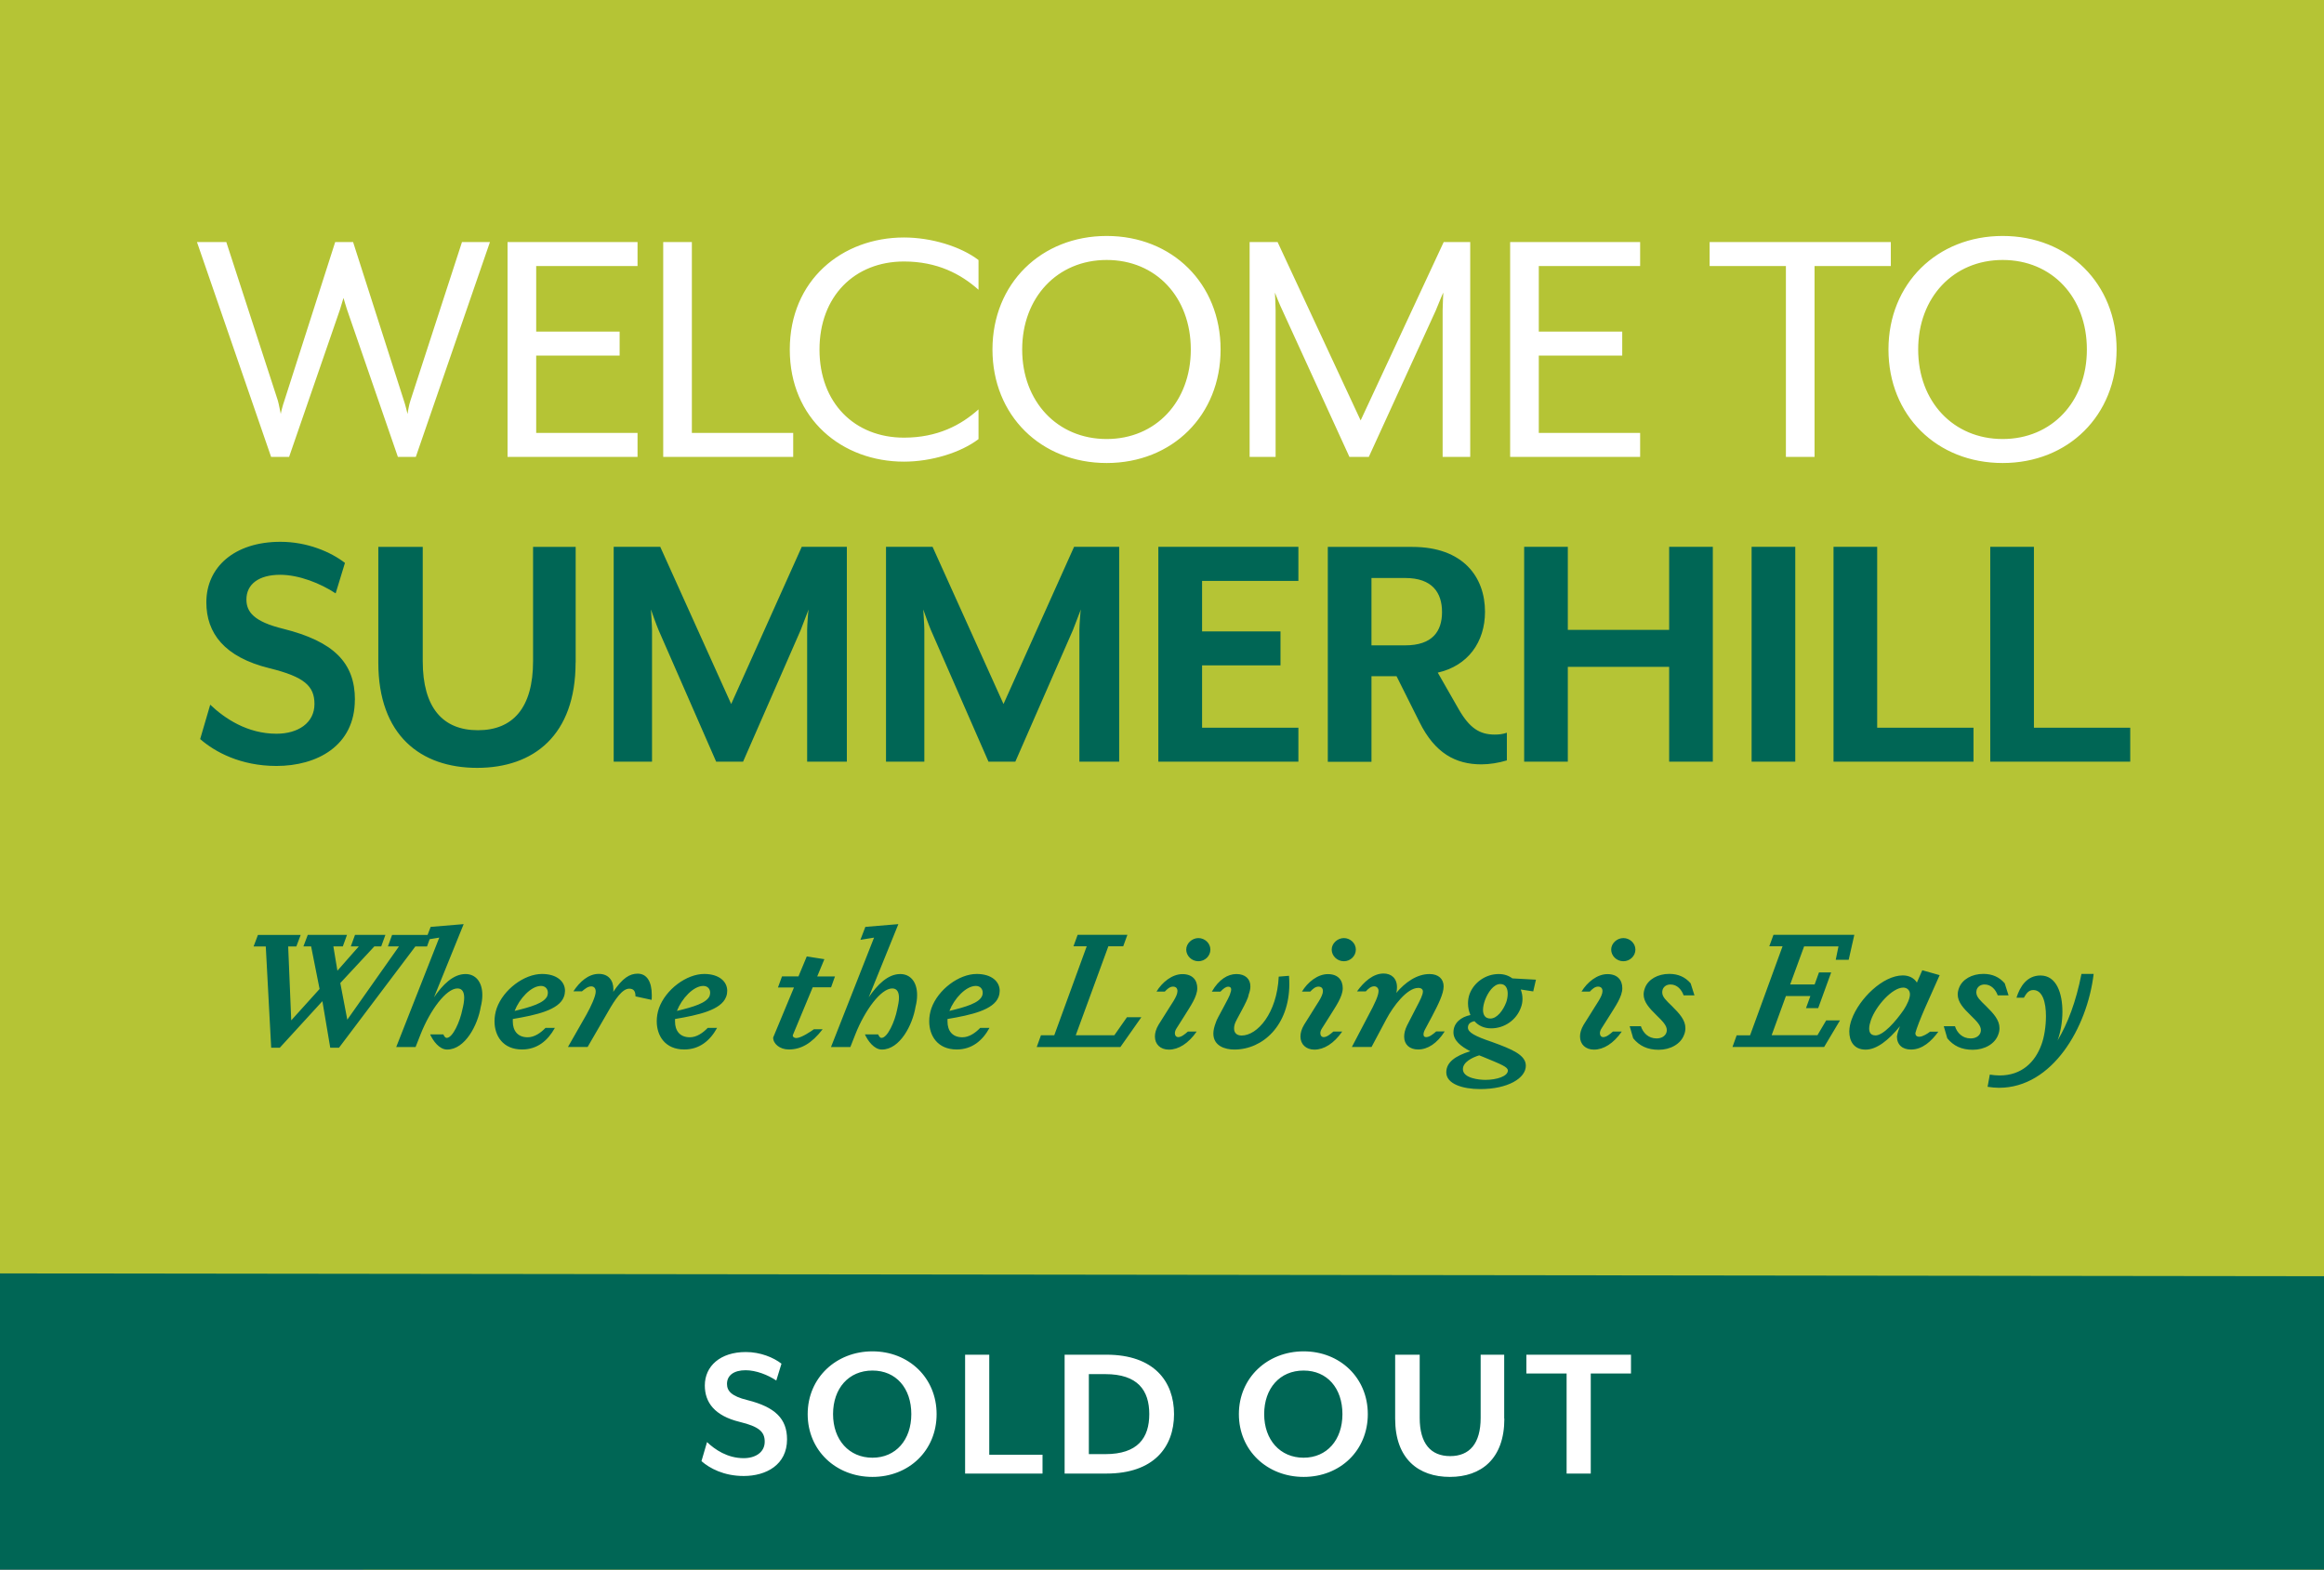
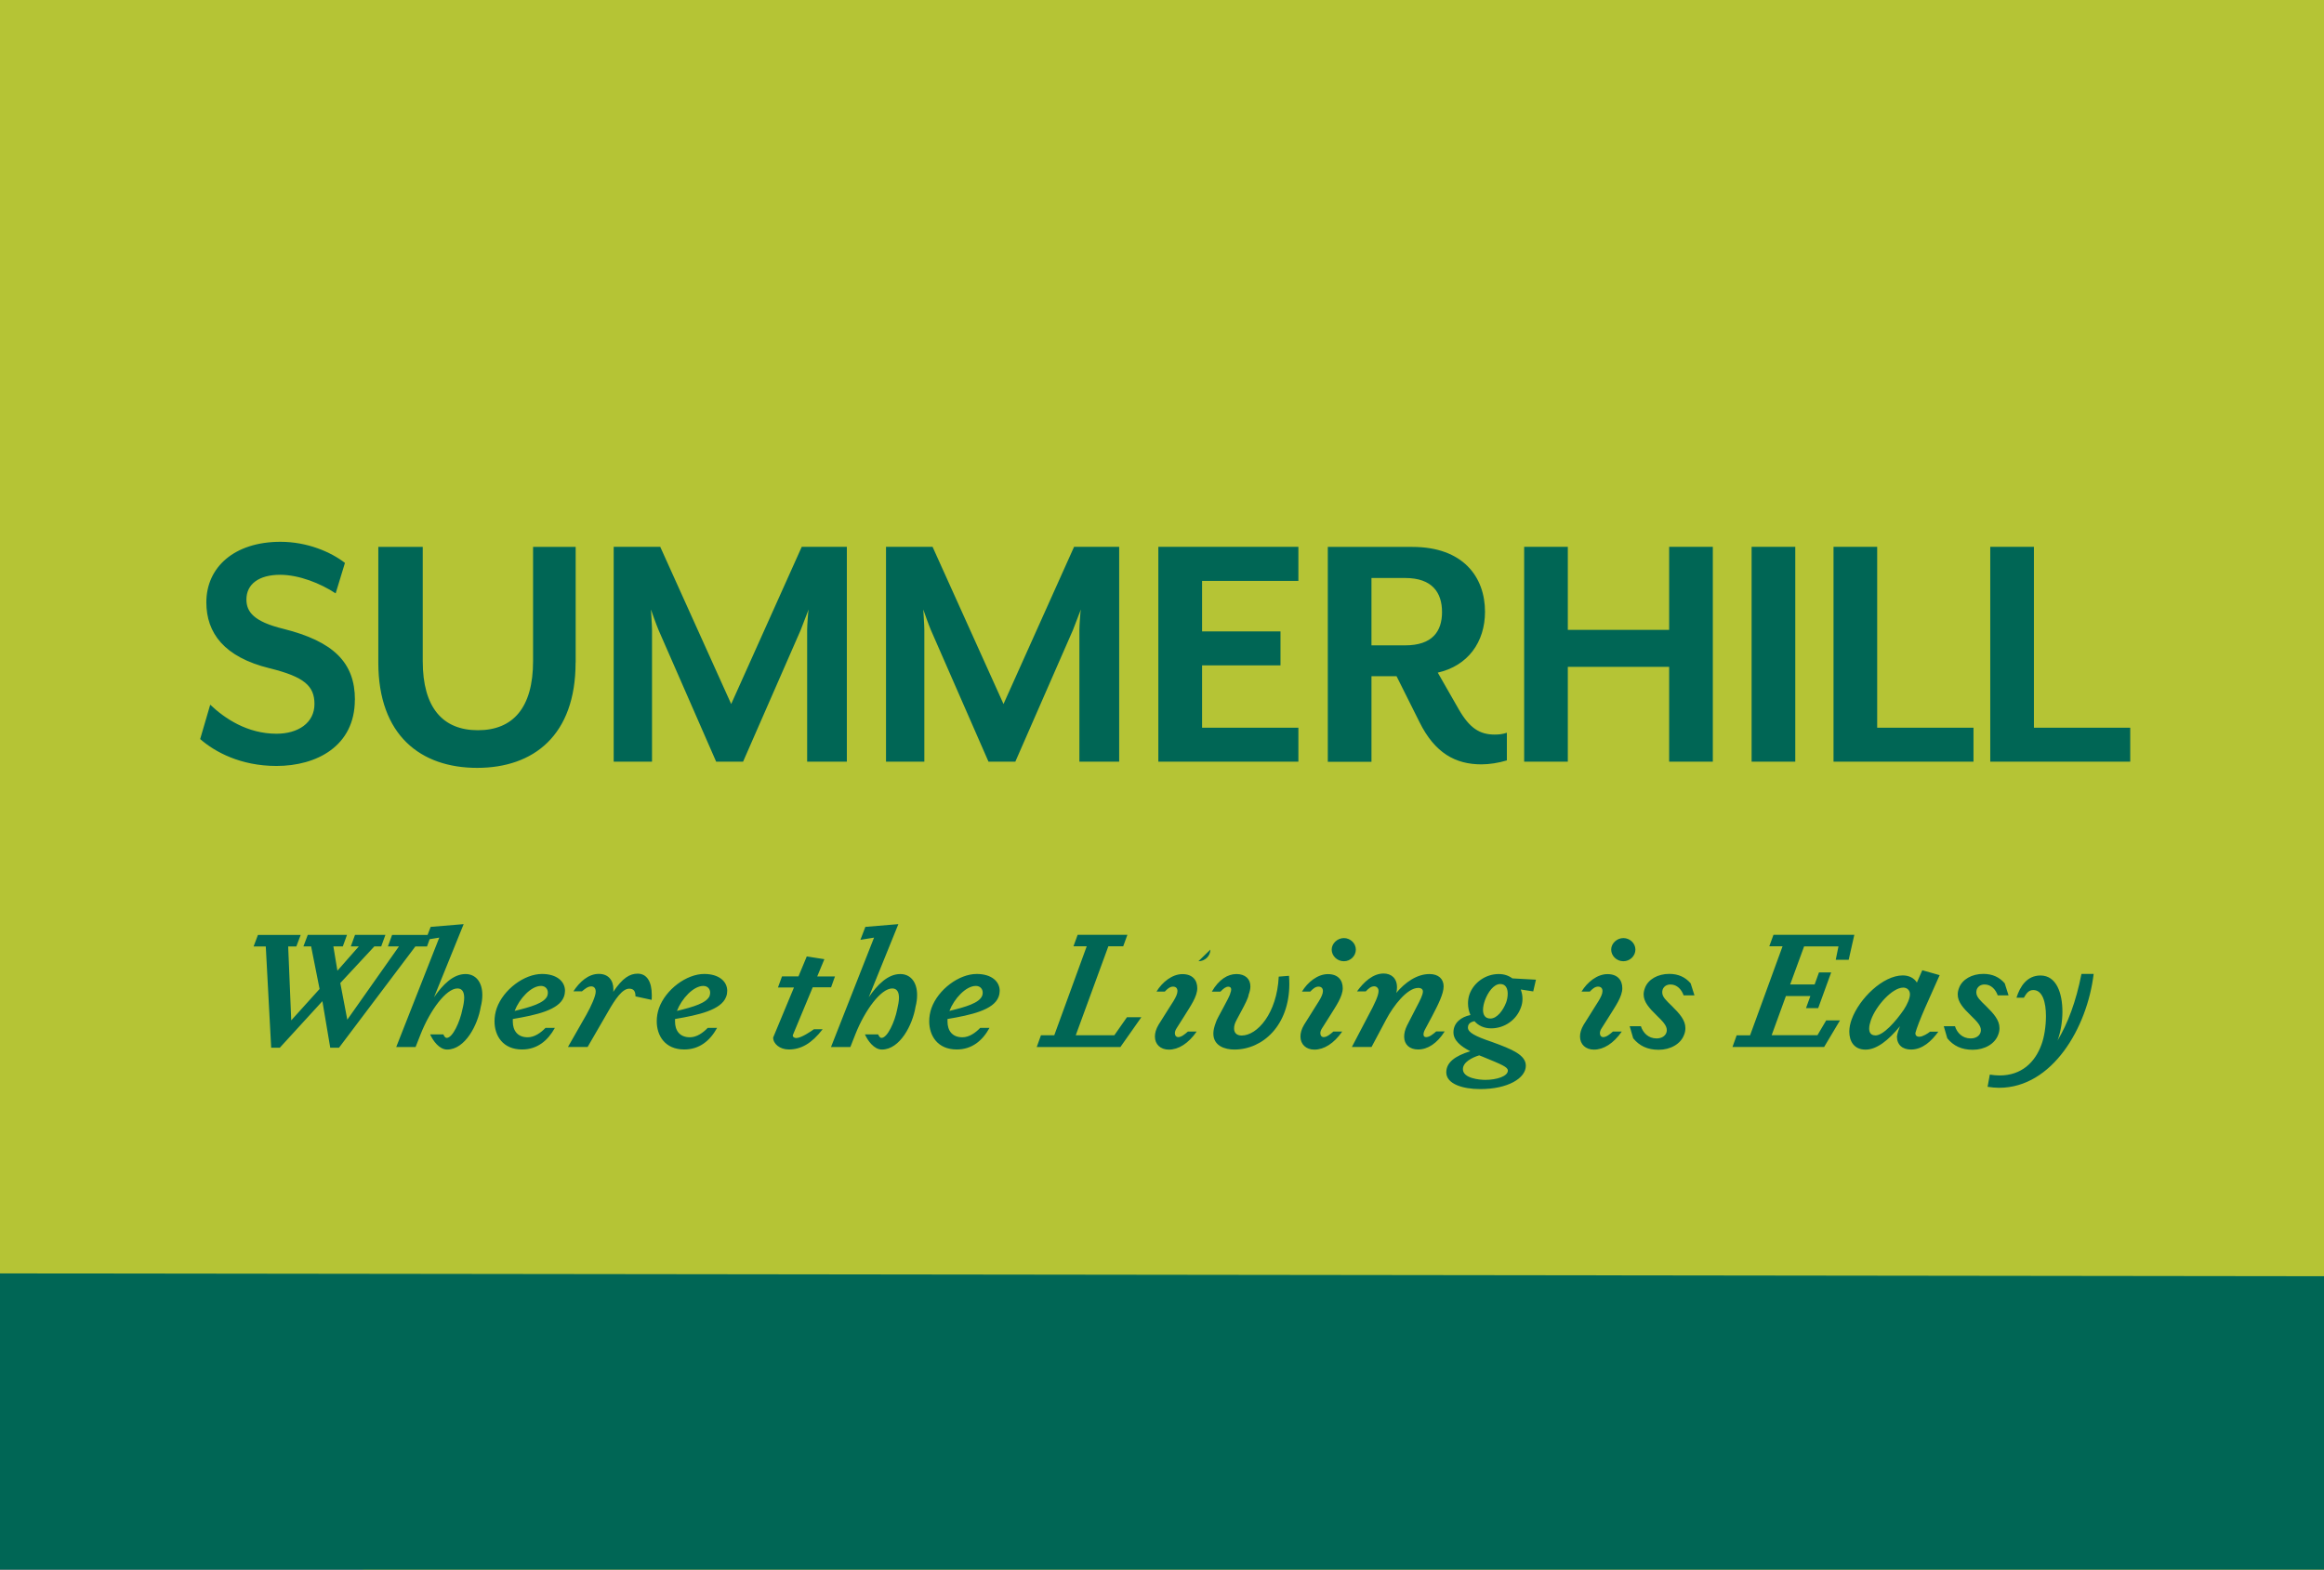
<svg xmlns="http://www.w3.org/2000/svg" id="Layer_1" viewBox="0 0 305 206">
  <rect x="0" y="0" width="305" height="206" fill="#333333" stroke="none" />
  <defs>
    <style>.cls-1{fill:none;}.cls-2{fill:#065;}.cls-3{clip-path:url(#clippath-1);}.cls-4{fill:#fff;}.cls-5{clip-path:url(#clippath);}.cls-6{fill:#b5c435;}</style>
    <clipPath id="clippath">
      <rect class="cls-1" y="0" width="305" height="206" />
    </clipPath>
    <clipPath id="clippath-1">
      <rect class="cls-1" y="0" width="305" height="206" />
    </clipPath>
  </defs>
  <polygon class="cls-6" points="0 0 0 167.13 47.67 206 305 206 305 0 0 0" />
  <g class="cls-5">
    <path class="cls-2" d="M279.57,99.97v-4.46h-12.64v-23.74h-5.73v28.2h18.38ZM259,99.97v-4.46h-12.64v-23.74h-5.73v28.2h18.38ZM235.61,71.77h-5.73v28.2h5.73v-28.2ZM224.79,99.97v-28.2h-5.73v10.9h-13.3v-10.9h-5.73v28.2h5.73v-12.45h13.3v12.45h5.73ZM179.99,75.86h4.42c3.57,0,4.84,1.93,4.84,4.47s-1.27,4.37-4.84,4.37h-4.42v-8.84ZM197.76,99.79v-3.62c-.56.19-1.03.24-1.6.24-1.97,0-3.29-.85-4.7-3.29l-2.77-4.84c3.95-.89,6.2-4,6.2-7.99,0-4.56-2.87-8.51-9.54-8.51h-11.09v28.2h5.73v-11.23h3.29l3.01,6.02c2.02,4.09,4.75,5.55,8.13,5.55,1.03,0,2.26-.19,3.34-.52M170.4,99.97v-4.46h-12.64v-8.18h10.29v-4.46h-10.29v-6.63h12.64v-4.47h-18.38v28.2h18.38ZM146.88,99.97v-28.2h-5.92l-9.26,20.63-9.31-20.63h-6.11v28.2h5.03v-17.3c0-.66-.14-2.54-.14-2.68.09.28.71,2.02.99,2.68l7.57,17.3h3.52l7.57-17.3,1.03-2.68c-.05.19-.19,2.02-.19,2.68v17.3h5.22ZM111.14,99.97v-28.2h-5.92l-9.26,20.63-9.31-20.63h-6.11v28.2h5.03v-17.3c0-.66-.14-2.54-.14-2.68.09.28.71,2.02.99,2.68l7.57,17.3h3.53l7.57-17.3,1.03-2.68c-.05.19-.19,2.02-.19,2.68v17.3h5.22ZM75.55,86.96v-15.18h-5.59v14.99c0,6.11-2.63,9.07-7.24,9.07s-7.24-2.96-7.24-9.07v-14.99h-5.83v15.18c0,9.54,5.55,13.82,12.97,13.82s12.92-4.28,12.92-13.82M46.58,91.84c0-4.89-2.82-7.66-9.4-9.31-3.85-.94-4.84-2.21-4.84-3.85,0-2.02,1.65-3.24,4.42-3.24,2.49,0,5.31,1.13,7.29,2.44l1.22-4c-1.88-1.46-4.98-2.77-8.46-2.77-6.06,0-9.73,3.34-9.73,7.94,0,4.04,2.35,7.19,8.27,8.65,4.61,1.13,5.92,2.35,5.92,4.7,0,2.49-2.16,3.9-4.98,3.9-3.85,0-6.82-2.02-8.7-3.81l-1.32,4.51c1.93,1.69,5.31,3.53,10.01,3.53,5.31,0,10.29-2.63,10.29-8.69" />
-     <path class="cls-4" d="M262.83,57.62c-6.49,0-11.09-4.93-11.09-11.75s4.61-11.75,11.09-11.75,11.05,4.89,11.05,11.75-4.61,11.75-11.05,11.75M262.83,60.77c8.6,0,14.95-6.25,14.95-14.9s-6.34-14.9-14.95-14.9-14.99,6.25-14.99,14.9,6.35,14.9,14.99,14.9M234.38,59.97h3.76v-25.05h10.01v-3.15h-23.78v3.15h10.01v25.05ZM198.19,59.97h17.06v-3.15h-13.3v-10.15h10.95v-3.15h-10.95v-8.6h13.3v-3.15h-17.06v28.2ZM163.98,59.97h3.43v-19.22c0-.71-.09-2.3-.09-2.35.05.14.66,1.69.99,2.35l8.79,19.22h2.54l8.79-19.22c.28-.66.89-2.21.99-2.35,0,.05-.09,1.65-.09,2.35v19.22h3.62v-28.2h-3.48l-10.9,23.41-10.9-23.41h-3.67v28.2ZM145.24,57.62c-6.49,0-11.09-4.93-11.09-11.75s4.61-11.75,11.09-11.75,11.04,4.89,11.04,11.75-4.61,11.75-11.04,11.75M145.24,60.77c8.6,0,14.95-6.25,14.95-14.9s-6.35-14.9-14.95-14.9-14.99,6.25-14.99,14.9,6.35,14.9,14.99,14.9M118.64,60.59c3.57,0,7.43-1.17,9.78-2.96v-3.9c-2.3,2.07-5.4,3.71-9.78,3.71-6.49,0-11.09-4.56-11.09-11.56s4.61-11.56,11.09-11.56c4.37,0,7.47,1.65,9.78,3.71v-3.9c-2.35-1.79-6.2-2.96-9.78-2.96-8.13,0-14.99,5.59-14.99,14.71s6.86,14.71,14.99,14.71M87.04,59.97h17.06v-3.15h-13.3v-25.05h-3.76v28.2ZM66.61,59.97h17.06v-3.15h-13.3v-10.15h10.95v-3.15h-10.95v-8.6h13.3v-3.15h-17.06v28.2ZM35.59,59.97h2.35l6.67-19.32c.14-.38.42-1.46.47-1.55.05.14.33,1.18.47,1.55l6.67,19.32h2.35l9.73-28.2h-3.67l-6.77,20.82c-.19.52-.38,1.74-.38,1.74,0,0-.28-1.22-.47-1.74l-6.67-20.82h-2.35l-6.67,20.82c-.19.52-.47,1.6-.47,1.74-.05-.14-.24-1.27-.38-1.74l-6.77-20.82h-3.85l9.73,28.2Z" />
-     <path class="cls-2" d="M273.17,127.82c-.71,3.65-1.81,6.53-3.15,8.76l.08-.21c.34-.99.57-2.29.57-3.59,0-2.39-.76-4.75-2.88-4.75-1.76,0-2.69,1.43-3.15,2.92h.97c.32-.55.61-1.01,1.24-1.01,1.22,0,1.66,1.62,1.66,3.42,0,1.34-.23,2.79-.59,3.74-.84,2.33-2.62,4.05-5.48,4.05-.42,0-.84-.04-1.3-.11l-.29,1.6c.52.08,1.03.13,1.51.13,6.99,0,11.57-7.9,12.41-14.95h-1.6ZM263.6,130.64l-.5-1.58c-.71-.82-1.62-1.24-2.81-1.24-1.49,0-2.77.71-3.19,1.85-.11.29-.17.59-.17.84,0,1.01.73,1.81,1.72,2.77.8.78,1.32,1.32,1.32,1.91,0,.13-.02.23-.06.36-.17.44-.63.74-1.28.74-1.09,0-1.79-.74-2.06-1.6h-1.47l.46,1.58c.8.99,1.87,1.51,3.34,1.51,1.55,0,2.9-.76,3.34-1.97.13-.31.17-.61.17-.88,0-1.03-.73-1.87-1.76-2.88-.76-.74-1.28-1.2-1.28-1.81,0-.11.02-.25.06-.38.15-.38.5-.65,1.03-.65.86,0,1.45.67,1.72,1.43h1.43ZM246.13,135.89c-.61,0-.82-.38-.82-.9,0-.34.1-.73.23-1.11.67-1.89,2.81-4.26,4.24-4.26.5,0,.88.34.88.88s-.36,1.34-.82,2.04c-1.07,1.55-2.67,3.36-3.72,3.36M254.57,127.99l-2.29-.65-.71,1.62c-.36-.59-1.03-.94-1.85-.94-2.6,0-5.71,3.04-6.7,5.75-.19.5-.32,1.09-.32,1.62,0,1.26.61,2.37,2.14,2.37,1.45,0,3-1.22,4.51-3.07-.17.42-.32.86-.4,1.34,0,1.11.74,1.72,1.85,1.72,1.51,0,2.69-1.11,3.59-2.35h-1.09c-.27.23-.97.67-1.41.67-.4,0-.52-.23-.52-.48.15-.61.69-1.97,1.26-3.28l1.93-4.33ZM242.62,125.97l.74-3.28h-10.61l-.55,1.51h1.74l-4.26,11.68h-1.76l-.55,1.53h12.03l2.08-3.49h-1.81l-1.15,1.95h-6.01l1.87-5.14h3.21l-.57,1.58h1.6l1.7-4.68h-1.6l-.57,1.58h-3.21l1.83-5h4.51l-.36,1.76h1.68ZM222.38,130.64l-.5-1.58c-.71-.82-1.62-1.24-2.81-1.24-1.49,0-2.77.71-3.19,1.85-.11.29-.17.59-.17.84,0,1.01.74,1.81,1.72,2.77.8.78,1.32,1.32,1.32,1.91,0,.13-.02.23-.06.36-.17.44-.63.74-1.28.74-1.09,0-1.78-.74-2.06-1.6h-1.47l.46,1.58c.8.99,1.87,1.51,3.34,1.51,1.55,0,2.9-.76,3.34-1.97.13-.31.17-.61.17-.88,0-1.03-.74-1.87-1.76-2.88-.76-.74-1.28-1.2-1.28-1.81,0-.11.02-.25.06-.38.15-.38.5-.65,1.03-.65.86,0,1.45.67,1.72,1.43h1.43ZM211.69,135.38c-.44.38-.86.74-1.3.74-.23,0-.42-.19-.42-.5,0-.19.06-.42.23-.67l1.05-1.66c.74-1.2,1.66-2.48,1.66-3.59,0-1.05-.61-1.85-1.95-1.85s-2.65,1.05-3.4,2.29h1.09c.29-.31.65-.65,1.07-.65.38,0,.59.21.59.59,0,.71-.86,1.78-1.57,2.98l-.9,1.43c-.34.57-.48,1.09-.48,1.55,0,1.03.74,1.72,1.83,1.72,1.26,0,2.56-.8,3.65-2.37h-1.13ZM213.05,126.16c.86,0,1.58-.69,1.58-1.53s-.74-1.51-1.58-1.51-1.6.69-1.6,1.51.71,1.53,1.6,1.53M197.89,140.51c0,.74-1.45,1.22-2.96,1.22-.8,0-2.94-.21-2.94-1.41,0-.92,1.22-1.53,2.14-1.81l.48.19c2.5,1.03,3.28,1.34,3.28,1.81M197.66,131.58c-.38,1.01-1.18,2.1-2.06,2.1-.71,0-.97-.5-.97-1.13,0-.4.11-.86.25-1.26.38-1.03,1.13-2.14,2.02-2.14.71,0,.97.59.97,1.26,0,.4-.08.82-.21,1.18M201.57,128.58l-3.09-.17c-.48-.36-1.07-.57-1.79-.57-1.72,0-3.28,1.11-3.84,2.67-.13.38-.19.78-.19,1.18,0,.53.11,1.05.32,1.53-1.24.25-2.23,1.03-2.23,2.27,0,1.07.97,1.85,2.21,2.48-1.97.61-3.15,1.45-3.15,2.77,0,1.53,2.16,2.2,4.45,2.2,3.65,0,5.99-1.43,5.99-3.07,0-1.41-1.81-2.16-4.43-3.11-2.25-.76-3.17-1.26-3.17-1.89,0-.5.34-.74.86-.84.5.57,1.24.94,2.18.94,1.79,0,3.34-1.13,3.91-2.73.15-.38.21-.76.21-1.15,0-.42-.08-.82-.23-1.22l1.64.25.36-1.55ZM188.48,135.38c-.44.38-.88.74-1.32.74-.23,0-.34-.13-.34-.36,0-.17.06-.4.21-.67l.92-1.72c.8-1.53,1.51-2.94,1.51-3.91s-.67-1.62-1.85-1.62c-1.68,0-3.21,1.11-4.37,2.48.08-.25.1-.5.1-.74,0-1.22-.78-1.81-1.76-1.81-1.39,0-2.6,1.11-3.49,2.35h1.15c.36-.38.69-.67,1.11-.67.31,0,.57.23.57.61,0,.59-.48,1.64-1.32,3.19l-2.18,4.16h2.58l1.97-3.7c.88-1.64,2.67-4.05,4.16-4.05.4,0,.61.19.61.46,0,.44-.32,1.07-.86,2.1l-1.22,2.37c-.27.55-.38,1.03-.38,1.47,0,1.03.71,1.68,1.83,1.68,1.26,0,2.5-.8,3.49-2.37h-1.13ZM175,135.38c-.44.38-.86.74-1.3.74-.23,0-.42-.19-.42-.5,0-.19.06-.42.23-.67l1.05-1.66c.74-1.2,1.66-2.48,1.66-3.59,0-1.05-.61-1.85-1.95-1.85s-2.65,1.05-3.4,2.29h1.09c.29-.31.65-.65,1.07-.65.38,0,.59.21.59.59,0,.71-.86,1.78-1.57,2.98l-.9,1.43c-.34.57-.48,1.09-.48,1.55,0,1.03.74,1.72,1.83,1.72,1.26,0,2.56-.8,3.65-2.37h-1.13ZM176.37,126.16c.86,0,1.57-.69,1.57-1.53s-.74-1.51-1.57-1.51-1.6.69-1.6,1.51.71,1.53,1.6,1.53M167.82,128.18c-.23,4.81-2.81,7.73-4.87,7.73-.65,0-.99-.36-.99-.92,0-.17.02-.36.08-.55.08-.46,1.76-3.11,1.83-3.89.15-.4.23-.76.23-1.09,0-.99-.69-1.62-1.83-1.62s-2.31.71-3.23,2.31h1.13c.4-.42.71-.65,1.03-.65.27,0,.38.15.38.38,0,.13-.04.29-.11.46-.06.5-1.85,3.47-1.89,3.82-.23.59-.34,1.07-.34,1.49,0,1.64,1.55,2.1,2.75,2.1,3.76,0,7.22-3.19,7.22-8.61,0-.36-.02-.71-.04-1.07l-1.36.11ZM155.91,135.38c-.44.38-.86.74-1.3.74-.23,0-.42-.19-.42-.5,0-.19.06-.42.23-.67l1.05-1.66c.74-1.2,1.66-2.48,1.66-3.59,0-1.05-.61-1.85-1.95-1.85s-2.65,1.05-3.4,2.29h1.09c.29-.31.65-.65,1.07-.65.38,0,.59.21.59.59,0,.71-.86,1.78-1.58,2.98l-.9,1.43c-.34.57-.48,1.09-.48,1.55,0,1.03.73,1.72,1.83,1.72,1.26,0,2.56-.8,3.65-2.37h-1.13ZM157.28,126.16c.86,0,1.57-.69,1.57-1.53s-.74-1.51-1.57-1.51-1.6.69-1.6,1.51.71,1.53,1.6,1.53M136.61,135.89l-.55,1.53h10.98l2.75-3.91h-1.89l-1.66,2.37h-5.06l4.28-11.68h1.95l.55-1.51h-6.53l-.55,1.51h1.74l-4.26,11.68h-1.76ZM128.91,130.66c-.36.99-2.21,1.51-4.31,2.02.63-1.62,2.16-3.28,3.47-3.28.59,0,.9.42.9.88,0,.13-.02.25-.06.38M128.63,134.92c-.61.63-1.43,1.22-2.33,1.22-1.37,0-1.95-.92-1.95-2.06v-.34c3.09-.52,6.05-1.18,6.7-2.9.1-.27.15-.55.15-.8,0-1.22-1.07-2.21-3.02-2.21-2.33,0-5.06,2.04-5.94,4.49-.19.55-.29,1.13-.29,1.72,0,1.89,1.09,3.7,3.61,3.7,1.99,0,3.38-1.15,4.3-2.83h-1.22ZM117.9,121.29l-4.33.36-.65,1.7,1.79-.29-5.65,14.36h2.54l.67-1.7c1.24-3.13,3.34-5.99,4.83-5.99.65,0,.88.53.88,1.22,0,.46-.11.99-.23,1.51-.32,1.64-1.28,3.76-2.06,3.76-.21,0-.36-.25-.44-.46h-1.74c.38.84,1.2,1.99,2.23,1.99,2.37,0,4.03-3.25,4.41-5.59.15-.57.21-1.09.21-1.57,0-1.74-.9-2.75-2.21-2.75-1.62,0-3,1.39-4.14,3.05l3.89-9.6ZM109.06,129.61l.52-1.45h-2.33l.94-2.27-2.31-.36-1.09,2.62h-2.16l-.53,1.45h2.1l-2.73,6.57c-.02.8.86,1.57,2.04,1.57,1.62,0,3-.78,4.45-2.65h-1.15c-.34.25-1.66,1.15-2.31,1.15-.21,0-.46-.11-.46-.36l2.62-6.3h2.39ZM93.15,130.66c-.36.99-2.21,1.51-4.31,2.02.63-1.62,2.16-3.28,3.46-3.28.59,0,.9.42.9.88,0,.13-.02.25-.06.38M92.87,134.92c-.61.63-1.43,1.22-2.33,1.22-1.37,0-1.95-.92-1.95-2.06v-.34c3.09-.52,6.05-1.18,6.7-2.9.11-.27.15-.55.15-.8,0-1.22-1.07-2.21-3.02-2.21-2.33,0-5.06,2.04-5.94,4.49-.19.55-.29,1.13-.29,1.72,0,1.89,1.09,3.7,3.61,3.7,2,0,3.38-1.15,4.31-2.83h-1.22ZM76.35,130.13c.38-.31.78-.67,1.24-.67.36,0,.59.23.59.69,0,.59-.61,1.93-1.22,3.02l-2.42,4.24h2.58l2.65-4.58c.99-1.74,1.91-3.07,2.81-3.07.59,0,.82.34.82,1.01l2.12.46c.02-.21.02-.42.02-.63,0-1.76-.65-2.81-1.85-2.81-1.05,0-1.99.57-3.21,2.39.02-.13.02-.23.02-.34,0-1.2-.67-2.02-1.91-2.02-1.39,0-2.52,1.05-3.34,2.29h1.09ZM71.85,130.66c-.36.99-2.21,1.51-4.31,2.02.63-1.62,2.16-3.28,3.46-3.28.59,0,.9.42.9.88,0,.13-.02.25-.06.38M71.58,134.92c-.61.63-1.43,1.22-2.33,1.22-1.36,0-1.95-.92-1.95-2.06v-.34c3.09-.52,6.05-1.18,6.7-2.9.1-.27.15-.55.15-.8,0-1.22-1.07-2.21-3.02-2.21-2.33,0-5.06,2.04-5.94,4.49-.19.55-.29,1.13-.29,1.72,0,1.89,1.09,3.7,3.61,3.7,1.99,0,3.38-1.15,4.31-2.83h-1.22ZM60.85,121.29l-4.33.36-.65,1.7,1.78-.29-5.65,14.36h2.54l.67-1.7c1.24-3.13,3.34-5.99,4.83-5.99.65,0,.88.53.88,1.22,0,.46-.1.99-.23,1.51-.32,1.64-1.28,3.76-2.06,3.76-.21,0-.36-.25-.44-.46h-1.74c.38.84,1.2,1.99,2.23,1.99,2.37,0,4.03-3.25,4.41-5.59.15-.57.21-1.09.21-1.57,0-1.74-.9-2.75-2.2-2.75-1.62,0-3,1.39-4.14,3.05l3.89-9.6ZM51.46,122.7l-.55,1.51h1.45l-6.78,9.62-.92-4.81,4.47-4.81h.9l.55-1.51h-3.99l-.55,1.51h1.05l-2.81,3.19-.53-3.19h1.24l.55-1.51h-5.15l-.57,1.51h1.01l1.11,5.59-3.72,4.12-.4-9.7h1.07l.57-1.51h-5.61l-.57,1.51h1.6l.71,13.29h1.13l5.59-6.11,1.03,6.11h1.15l10.02-13.29h1.53l.55-1.51h-5.15Z" />
+     <path class="cls-2" d="M273.17,127.82c-.71,3.65-1.81,6.53-3.15,8.76l.08-.21c.34-.99.57-2.29.57-3.59,0-2.39-.76-4.75-2.88-4.75-1.76,0-2.69,1.43-3.15,2.92h.97c.32-.55.61-1.01,1.24-1.01,1.22,0,1.66,1.62,1.66,3.42,0,1.34-.23,2.79-.59,3.74-.84,2.33-2.62,4.05-5.48,4.05-.42,0-.84-.04-1.3-.11l-.29,1.6c.52.08,1.03.13,1.51.13,6.99,0,11.57-7.9,12.41-14.95h-1.6ZM263.6,130.64l-.5-1.58c-.71-.82-1.62-1.24-2.81-1.24-1.49,0-2.77.71-3.19,1.85-.11.29-.17.59-.17.84,0,1.01.73,1.81,1.72,2.77.8.78,1.32,1.32,1.32,1.91,0,.13-.02.23-.06.36-.17.44-.63.74-1.28.74-1.09,0-1.79-.74-2.06-1.6h-1.47l.46,1.58c.8.99,1.87,1.51,3.34,1.51,1.55,0,2.9-.76,3.34-1.97.13-.31.17-.61.17-.88,0-1.03-.73-1.87-1.76-2.88-.76-.74-1.28-1.2-1.28-1.81,0-.11.02-.25.06-.38.15-.38.5-.65,1.03-.65.86,0,1.45.67,1.72,1.43h1.43ZM246.13,135.89c-.61,0-.82-.38-.82-.9,0-.34.1-.73.23-1.11.67-1.89,2.81-4.26,4.24-4.26.5,0,.88.34.88.88s-.36,1.34-.82,2.04c-1.07,1.55-2.67,3.36-3.72,3.36M254.57,127.99l-2.29-.65-.71,1.62c-.36-.59-1.03-.94-1.85-.94-2.6,0-5.71,3.04-6.7,5.75-.19.5-.32,1.09-.32,1.62,0,1.26.61,2.37,2.14,2.37,1.45,0,3-1.22,4.51-3.07-.17.42-.32.86-.4,1.34,0,1.11.74,1.72,1.85,1.72,1.51,0,2.69-1.11,3.59-2.35h-1.09c-.27.23-.97.67-1.41.67-.4,0-.52-.23-.52-.48.15-.61.69-1.97,1.26-3.28l1.93-4.33ZM242.62,125.97l.74-3.28h-10.61l-.55,1.51h1.74l-4.26,11.68h-1.76l-.55,1.53h12.03l2.08-3.49h-1.81l-1.15,1.95h-6.01l1.87-5.14h3.21l-.57,1.58h1.6l1.7-4.68h-1.6l-.57,1.58h-3.21l1.83-5h4.51l-.36,1.76h1.68ZM222.38,130.64l-.5-1.58c-.71-.82-1.62-1.24-2.81-1.24-1.49,0-2.77.71-3.19,1.85-.11.29-.17.59-.17.84,0,1.01.74,1.81,1.72,2.77.8.78,1.32,1.32,1.32,1.91,0,.13-.02.23-.06.36-.17.44-.63.74-1.28.74-1.09,0-1.78-.74-2.06-1.6h-1.47l.46,1.58c.8.99,1.87,1.51,3.34,1.51,1.55,0,2.9-.76,3.34-1.97.13-.31.17-.61.17-.88,0-1.03-.74-1.87-1.76-2.88-.76-.74-1.28-1.2-1.28-1.81,0-.11.02-.25.06-.38.15-.38.5-.65,1.03-.65.86,0,1.45.67,1.72,1.43h1.43ZM211.69,135.38c-.44.38-.86.74-1.3.74-.23,0-.42-.19-.42-.5,0-.19.06-.42.23-.67l1.05-1.66c.74-1.2,1.66-2.48,1.66-3.59,0-1.05-.61-1.85-1.95-1.85s-2.65,1.05-3.4,2.29h1.09c.29-.31.65-.65,1.07-.65.38,0,.59.21.59.59,0,.71-.86,1.78-1.57,2.98l-.9,1.43c-.34.57-.48,1.09-.48,1.55,0,1.03.74,1.72,1.83,1.72,1.26,0,2.56-.8,3.65-2.37h-1.13ZM213.05,126.16c.86,0,1.58-.69,1.58-1.53s-.74-1.51-1.58-1.51-1.6.69-1.6,1.51.71,1.53,1.6,1.53M197.89,140.51c0,.74-1.45,1.22-2.96,1.22-.8,0-2.94-.21-2.94-1.41,0-.92,1.22-1.53,2.14-1.81l.48.19c2.5,1.03,3.28,1.34,3.28,1.81M197.66,131.58c-.38,1.01-1.18,2.1-2.06,2.1-.71,0-.97-.5-.97-1.13,0-.4.11-.86.25-1.26.38-1.03,1.13-2.14,2.02-2.14.71,0,.97.59.97,1.26,0,.4-.08.82-.21,1.18M201.57,128.58l-3.09-.17c-.48-.36-1.07-.57-1.79-.57-1.72,0-3.28,1.11-3.84,2.67-.13.38-.19.78-.19,1.18,0,.53.11,1.05.32,1.53-1.24.25-2.23,1.03-2.23,2.27,0,1.07.97,1.85,2.21,2.48-1.97.61-3.15,1.45-3.15,2.77,0,1.53,2.16,2.2,4.45,2.2,3.65,0,5.99-1.43,5.99-3.07,0-1.41-1.81-2.16-4.43-3.11-2.25-.76-3.17-1.26-3.17-1.89,0-.5.34-.74.86-.84.5.57,1.24.94,2.18.94,1.79,0,3.34-1.13,3.91-2.73.15-.38.21-.76.21-1.15,0-.42-.08-.82-.23-1.22l1.64.25.36-1.55ZM188.48,135.38c-.44.38-.88.74-1.32.74-.23,0-.34-.13-.34-.36,0-.17.06-.4.21-.67l.92-1.72c.8-1.53,1.51-2.94,1.51-3.91s-.67-1.62-1.85-1.62c-1.68,0-3.21,1.11-4.37,2.48.08-.25.1-.5.1-.74,0-1.22-.78-1.81-1.76-1.81-1.39,0-2.6,1.11-3.49,2.35h1.15c.36-.38.69-.67,1.11-.67.31,0,.57.23.57.61,0,.59-.48,1.64-1.32,3.19l-2.18,4.16h2.58l1.97-3.7c.88-1.64,2.67-4.05,4.16-4.05.4,0,.61.19.61.46,0,.44-.32,1.07-.86,2.1l-1.22,2.37c-.27.55-.38,1.03-.38,1.47,0,1.03.71,1.68,1.83,1.68,1.26,0,2.5-.8,3.49-2.37h-1.13ZM175,135.38c-.44.38-.86.74-1.3.74-.23,0-.42-.19-.42-.5,0-.19.06-.42.23-.67l1.05-1.66c.74-1.2,1.66-2.48,1.66-3.59,0-1.05-.61-1.85-1.95-1.85s-2.65,1.05-3.4,2.29h1.09c.29-.31.65-.65,1.07-.65.38,0,.59.21.59.59,0,.71-.86,1.78-1.57,2.98l-.9,1.43c-.34.57-.48,1.09-.48,1.55,0,1.03.74,1.72,1.83,1.72,1.26,0,2.56-.8,3.65-2.37h-1.13ZM176.37,126.16c.86,0,1.57-.69,1.57-1.53s-.74-1.51-1.57-1.51-1.6.69-1.6,1.51.71,1.53,1.6,1.53M167.82,128.18c-.23,4.81-2.81,7.73-4.87,7.73-.65,0-.99-.36-.99-.92,0-.17.02-.36.08-.55.08-.46,1.76-3.11,1.83-3.89.15-.4.23-.76.23-1.09,0-.99-.69-1.62-1.83-1.62s-2.31.71-3.23,2.31h1.13c.4-.42.71-.65,1.03-.65.27,0,.38.15.38.38,0,.13-.04.29-.11.46-.06.5-1.85,3.47-1.89,3.82-.23.59-.34,1.07-.34,1.49,0,1.64,1.55,2.1,2.75,2.1,3.76,0,7.22-3.19,7.22-8.61,0-.36-.02-.71-.04-1.07l-1.36.11ZM155.91,135.38c-.44.38-.86.74-1.3.74-.23,0-.42-.19-.42-.5,0-.19.06-.42.23-.67l1.05-1.66c.74-1.2,1.66-2.48,1.66-3.59,0-1.05-.61-1.85-1.95-1.85s-2.65,1.05-3.4,2.29h1.09c.29-.31.65-.65,1.07-.65.38,0,.59.21.59.59,0,.71-.86,1.78-1.58,2.98l-.9,1.43c-.34.57-.48,1.09-.48,1.55,0,1.03.73,1.72,1.83,1.72,1.26,0,2.56-.8,3.65-2.37h-1.13ZM157.28,126.16c.86,0,1.57-.69,1.57-1.53M136.61,135.89l-.55,1.53h10.98l2.75-3.91h-1.89l-1.66,2.37h-5.06l4.28-11.68h1.95l.55-1.51h-6.53l-.55,1.51h1.74l-4.26,11.68h-1.76ZM128.91,130.66c-.36.99-2.21,1.51-4.31,2.02.63-1.62,2.16-3.28,3.47-3.28.59,0,.9.42.9.88,0,.13-.02.25-.06.38M128.63,134.92c-.61.63-1.43,1.22-2.33,1.22-1.37,0-1.95-.92-1.95-2.06v-.34c3.09-.52,6.05-1.18,6.7-2.9.1-.27.15-.55.15-.8,0-1.22-1.07-2.21-3.02-2.21-2.33,0-5.06,2.04-5.94,4.49-.19.55-.29,1.13-.29,1.72,0,1.89,1.09,3.7,3.61,3.7,1.99,0,3.38-1.15,4.3-2.83h-1.22ZM117.9,121.29l-4.33.36-.65,1.7,1.79-.29-5.65,14.36h2.54l.67-1.7c1.24-3.13,3.34-5.99,4.83-5.99.65,0,.88.53.88,1.22,0,.46-.11.99-.23,1.51-.32,1.64-1.28,3.76-2.06,3.76-.21,0-.36-.25-.44-.46h-1.74c.38.84,1.2,1.99,2.23,1.99,2.37,0,4.03-3.25,4.41-5.59.15-.57.21-1.09.21-1.57,0-1.74-.9-2.75-2.21-2.75-1.62,0-3,1.39-4.14,3.05l3.89-9.6ZM109.06,129.61l.52-1.45h-2.33l.94-2.27-2.31-.36-1.09,2.62h-2.16l-.53,1.45h2.1l-2.73,6.57c-.02.8.86,1.57,2.04,1.57,1.62,0,3-.78,4.45-2.65h-1.15c-.34.25-1.66,1.15-2.31,1.15-.21,0-.46-.11-.46-.36l2.62-6.3h2.39ZM93.15,130.66c-.36.99-2.21,1.51-4.31,2.02.63-1.62,2.16-3.28,3.46-3.28.59,0,.9.42.9.88,0,.13-.02.25-.06.38M92.87,134.92c-.61.63-1.43,1.22-2.33,1.22-1.37,0-1.95-.92-1.95-2.06v-.34c3.09-.52,6.05-1.18,6.7-2.9.11-.27.15-.55.15-.8,0-1.22-1.07-2.21-3.02-2.21-2.33,0-5.06,2.04-5.94,4.49-.19.55-.29,1.13-.29,1.72,0,1.89,1.09,3.7,3.61,3.7,2,0,3.38-1.15,4.31-2.83h-1.22ZM76.35,130.13c.38-.31.78-.67,1.24-.67.36,0,.59.23.59.69,0,.59-.61,1.93-1.22,3.02l-2.42,4.24h2.58l2.65-4.58c.99-1.74,1.91-3.07,2.81-3.07.59,0,.82.34.82,1.01l2.12.46c.02-.21.02-.42.02-.63,0-1.76-.65-2.81-1.85-2.81-1.05,0-1.99.57-3.21,2.39.02-.13.02-.23.02-.34,0-1.2-.67-2.02-1.91-2.02-1.39,0-2.52,1.05-3.34,2.29h1.09ZM71.85,130.66c-.36.99-2.21,1.51-4.31,2.02.63-1.62,2.16-3.28,3.46-3.28.59,0,.9.42.9.88,0,.13-.02.25-.06.38M71.58,134.92c-.61.63-1.43,1.22-2.33,1.22-1.36,0-1.95-.92-1.95-2.06v-.34c3.09-.52,6.05-1.18,6.7-2.9.1-.27.15-.55.15-.8,0-1.22-1.07-2.21-3.02-2.21-2.33,0-5.06,2.04-5.94,4.49-.19.55-.29,1.13-.29,1.72,0,1.89,1.09,3.7,3.61,3.7,1.99,0,3.38-1.15,4.31-2.83h-1.22ZM60.85,121.29l-4.33.36-.65,1.7,1.78-.29-5.65,14.36h2.54l.67-1.7c1.24-3.13,3.34-5.99,4.83-5.99.65,0,.88.53.88,1.22,0,.46-.1.99-.23,1.51-.32,1.64-1.28,3.76-2.06,3.76-.21,0-.36-.25-.44-.46h-1.74c.38.84,1.2,1.99,2.23,1.99,2.37,0,4.03-3.25,4.41-5.59.15-.57.21-1.09.21-1.57,0-1.74-.9-2.75-2.2-2.75-1.62,0-3,1.39-4.14,3.05l3.89-9.6ZM51.46,122.7l-.55,1.51h1.45l-6.78,9.62-.92-4.81,4.47-4.81h.9l.55-1.51h-3.99l-.55,1.51h1.05l-2.81,3.19-.53-3.19h1.24l.55-1.51h-5.15l-.57,1.51h1.01l1.11,5.59-3.72,4.12-.4-9.7h1.07l.57-1.51h-5.61l-.57,1.51h1.6l.71,13.29h1.13l5.59-6.11,1.03,6.11h1.15l10.02-13.29h1.53l.55-1.51h-5.15Z" />
  </g>
  <polygon class="cls-2" points="0 206 305 206 305 167.5 0 167.13 0 206" />
  <g class="cls-3">
-     <path class="cls-4" d="M214.05,180.27v-2.47h-13.73v2.47h5.28v13.13h3.17v-13.13h5.28ZM197.41,186.2v-8.4h-3.09v8.29c0,3.38-1.46,5.02-4,5.02s-4-1.64-4-5.02v-8.29h-3.22v8.4c0,5.28,3.07,7.64,7.18,7.64s7.15-2.37,7.15-7.64M176.18,185.6c0,3.38-2.03,5.72-5.1,5.72s-5.17-2.34-5.17-5.72,2.05-5.72,5.17-5.72,5.1,2.34,5.1,5.72M179.51,185.6c0-4.78-3.67-8.24-8.42-8.24s-8.5,3.46-8.5,8.24,3.72,8.24,8.5,8.24,8.42-3.46,8.42-8.24M150.83,185.6c0,3.12-1.51,5.25-5.77,5.25h-2.16v-10.5h2.16c4.26,0,5.77,2.13,5.77,5.25M154.08,185.6c0-4.29-2.63-7.8-8.87-7.8h-5.49v15.6h5.49c6.24,0,8.87-3.51,8.87-7.8M136.82,193.4v-2.47h-6.99v-13.13h-3.17v15.6h10.17ZM119.6,185.6c0,3.38-2.03,5.72-5.1,5.72s-5.17-2.34-5.17-5.72,2.05-5.72,5.17-5.72,5.1,2.34,5.1,5.72M122.92,185.6c0-4.78-3.67-8.24-8.42-8.24s-8.5,3.46-8.5,8.24,3.72,8.24,8.5,8.24,8.42-3.46,8.42-8.24M103.29,188.91c0-2.7-1.56-4.24-5.2-5.15-2.13-.52-2.68-1.22-2.68-2.13,0-1.12.91-1.79,2.44-1.79,1.38,0,2.94.62,4.03,1.35l.68-2.21c-1.04-.81-2.76-1.53-4.68-1.53-3.35,0-5.38,1.85-5.38,4.39,0,2.24,1.3,3.98,4.58,4.78,2.55.62,3.28,1.3,3.28,2.6,0,1.38-1.2,2.16-2.76,2.16-2.13,0-3.77-1.12-4.81-2.11l-.73,2.5c1.07.94,2.94,1.95,5.54,1.95,2.94,0,5.69-1.46,5.69-4.81" />
-   </g>
+     </g>
</svg>